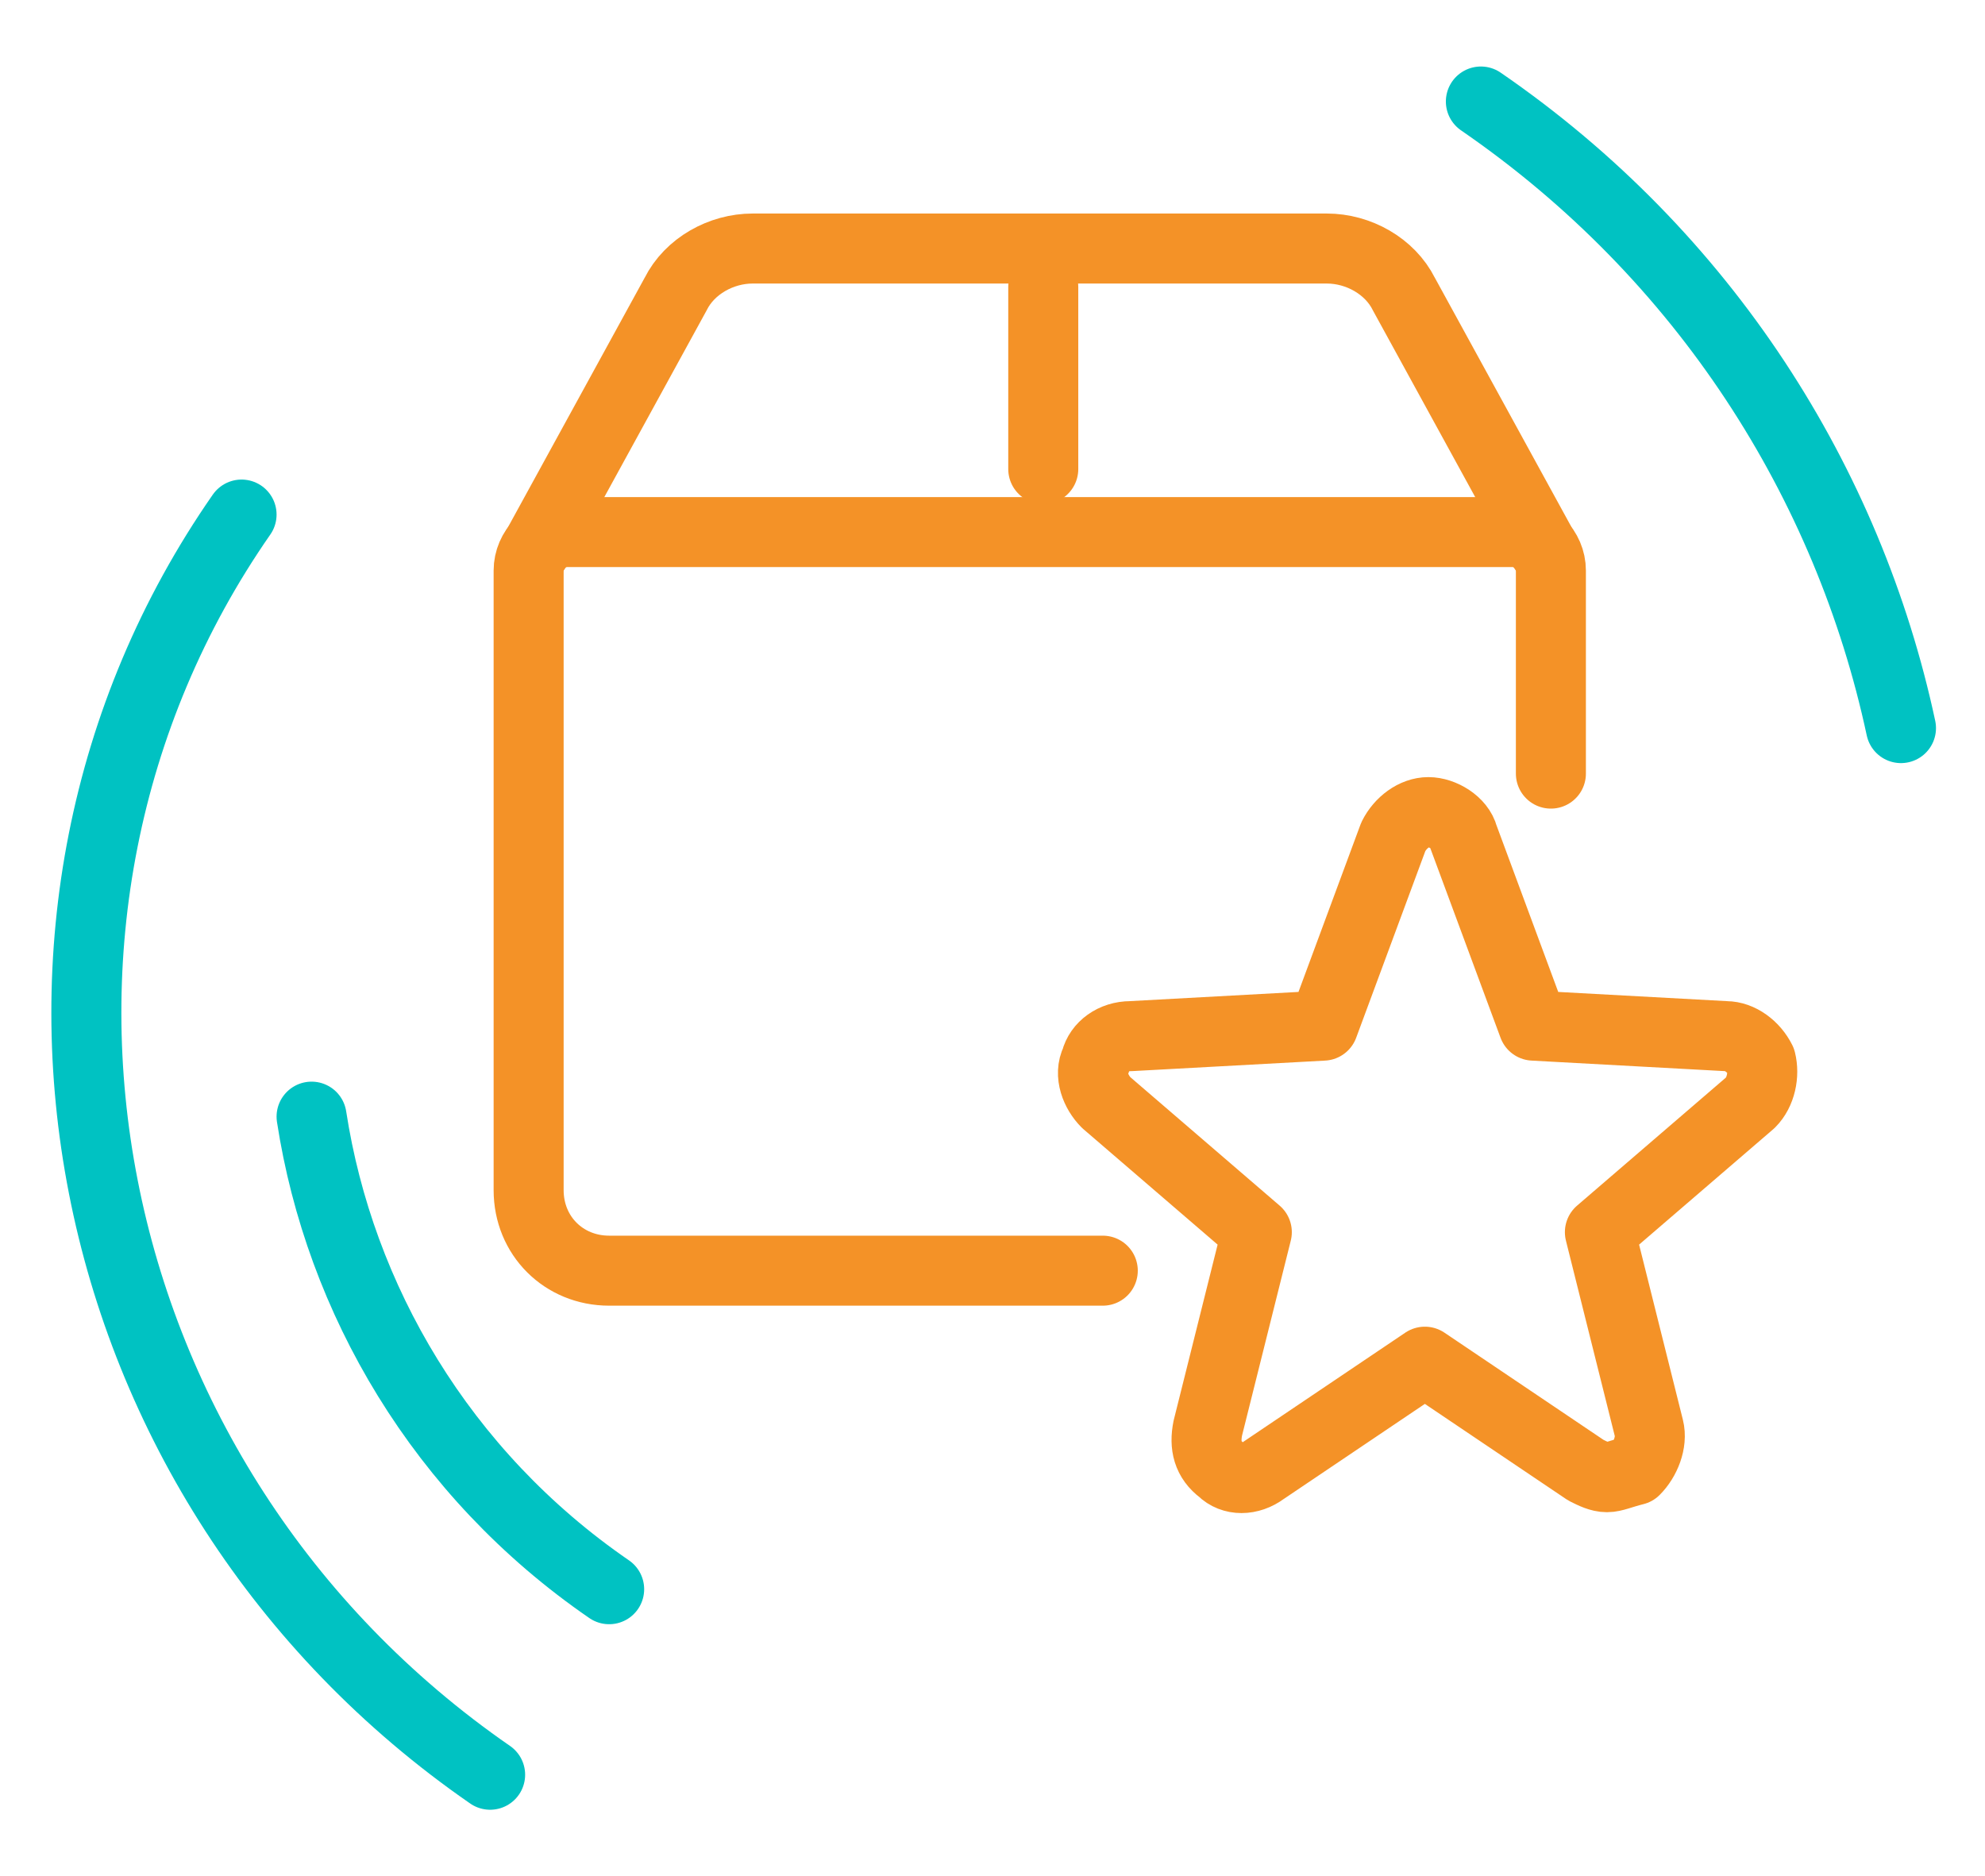
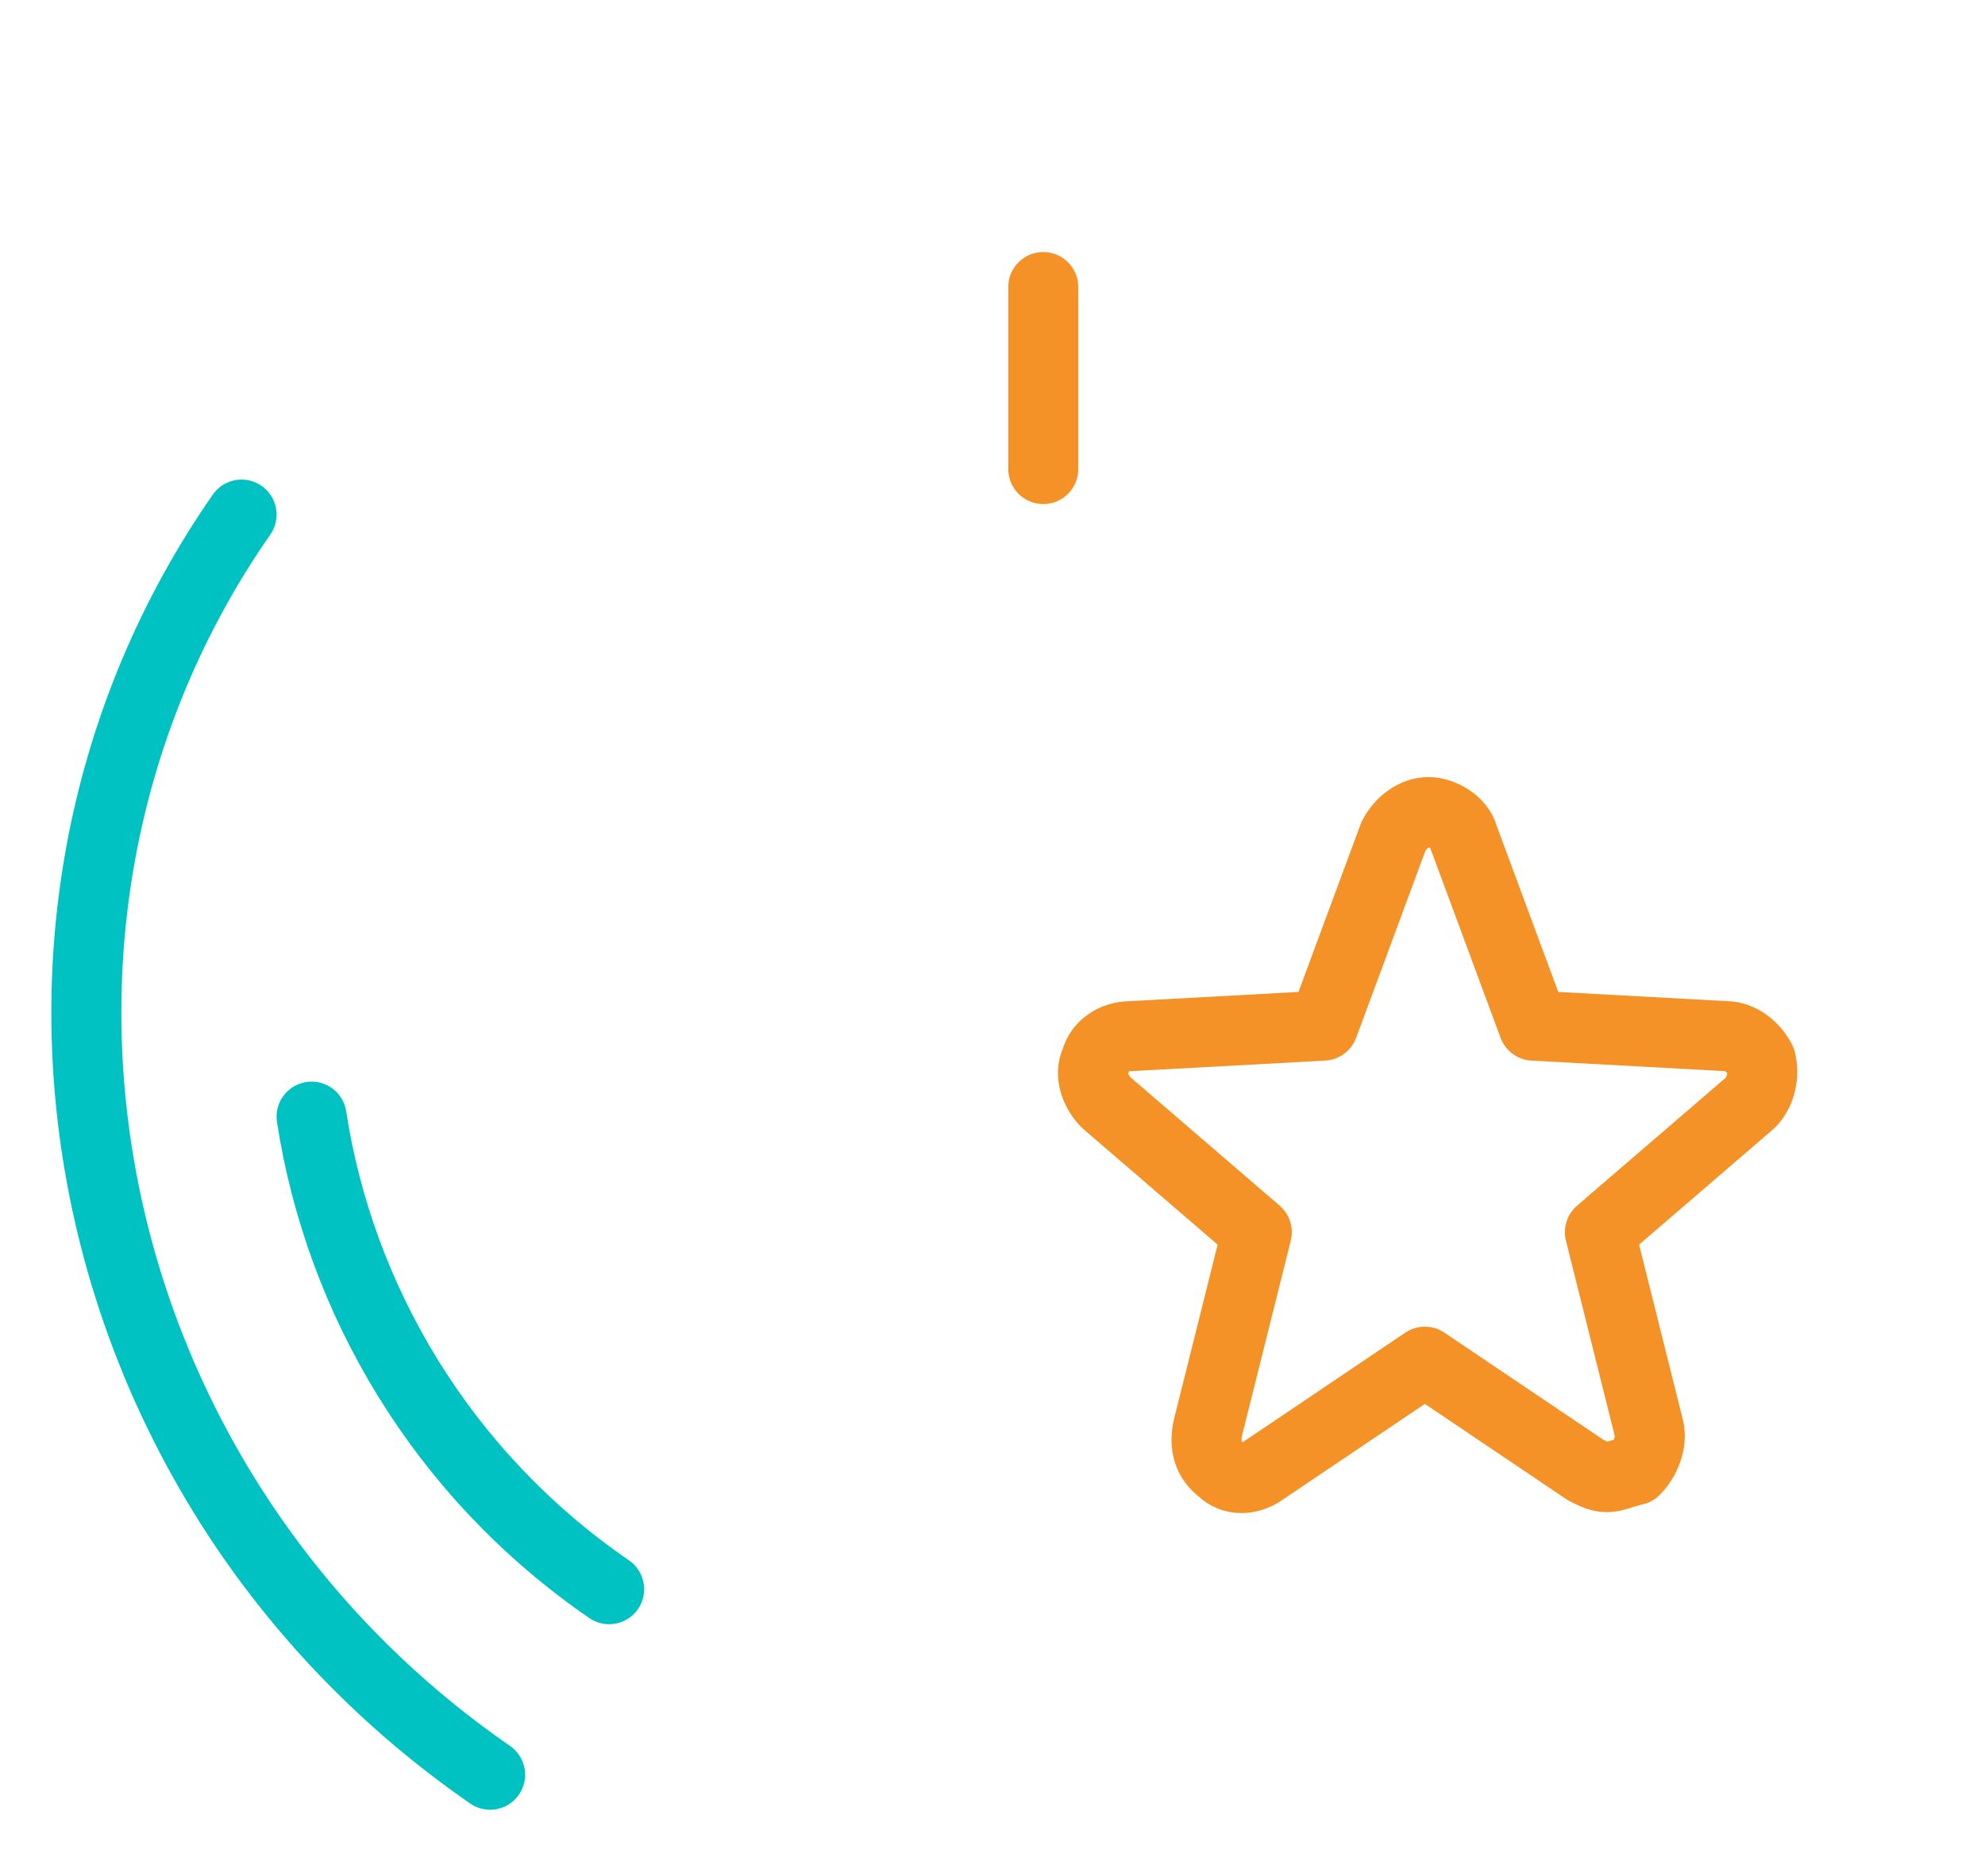
<svg xmlns="http://www.w3.org/2000/svg" id="Слой_1" x="0px" y="0px" viewBox="0 0 56.7 53.6" style="enable-background:new 0 0 56.7 53.6;" xml:space="preserve">
  <style type="text/css"> .st0{fill:none;stroke:#F49227;stroke-width:2;stroke-linecap:round;stroke-linejoin:round;stroke-miterlimit:10;} .st1{fill:none;stroke:#00C2C2;stroke-width:2;stroke-linecap:round;stroke-linejoin:round;stroke-miterlimit:10;} </style>
  <g>
    <g>
-       <path class="st0" d="M31.5,36.3H17.4c-1.3,0-2.3-1-2.3-2.3V16.3c0-0.6,0.5-1.1,1.1-1.1h27c0.6,0,1.1,0.5,1.1,1.1v5.8" />
      <path class="st0" d="M43.2,17.4" />
-       <path class="st0" d="M15.3,15.7l4-7.3c0.4-0.8,1.3-1.3,2.2-1.3h16.4c0.9,0,1.8,0.5,2.2,1.3l4,7.3" />
      <path class="st0" d="M29.8,8.2v5.2" />
      <path class="st0" d="M45.9,42.2c-0.2,0-0.4-0.1-0.6-0.2l-4.6-3.1L36.1,42c-0.4,0.3-0.9,0.3-1.2,0c-0.4-0.3-0.5-0.7-0.4-1.2 l1.4-5.6l-4.3-3.7c-0.3-0.3-0.5-0.8-0.3-1.2c0.1-0.4,0.5-0.7,1-0.7l5.5-0.3l2-5.4c0.2-0.4,0.6-0.7,1-0.7s0.9,0.3,1,0.7l2,5.4 l5.5,0.3c0.4,0,0.8,0.3,1,0.7c0.1,0.4,0,0.9-0.3,1.2l-4.3,3.7l1.4,5.6c0.1,0.4-0.1,0.9-0.4,1.2C46.3,42.1,46.1,42.2,45.9,42.2 L45.9,42.2z" />
    </g>
    <g>
      <g>
        <g>
          <path class="st1" d="M14,50.7c-12-8.3-15.1-24.5-7.1-36" />
          <path class="st1" d="M17.4,45.4c-4.8-3.3-7.7-8.3-8.5-13.5" />
        </g>
-         <path class="st1" d="M42.3,2.9c6.4,4.4,10.5,10.9,12,17.9" />
      </g>
    </g>
  </g>
</svg>